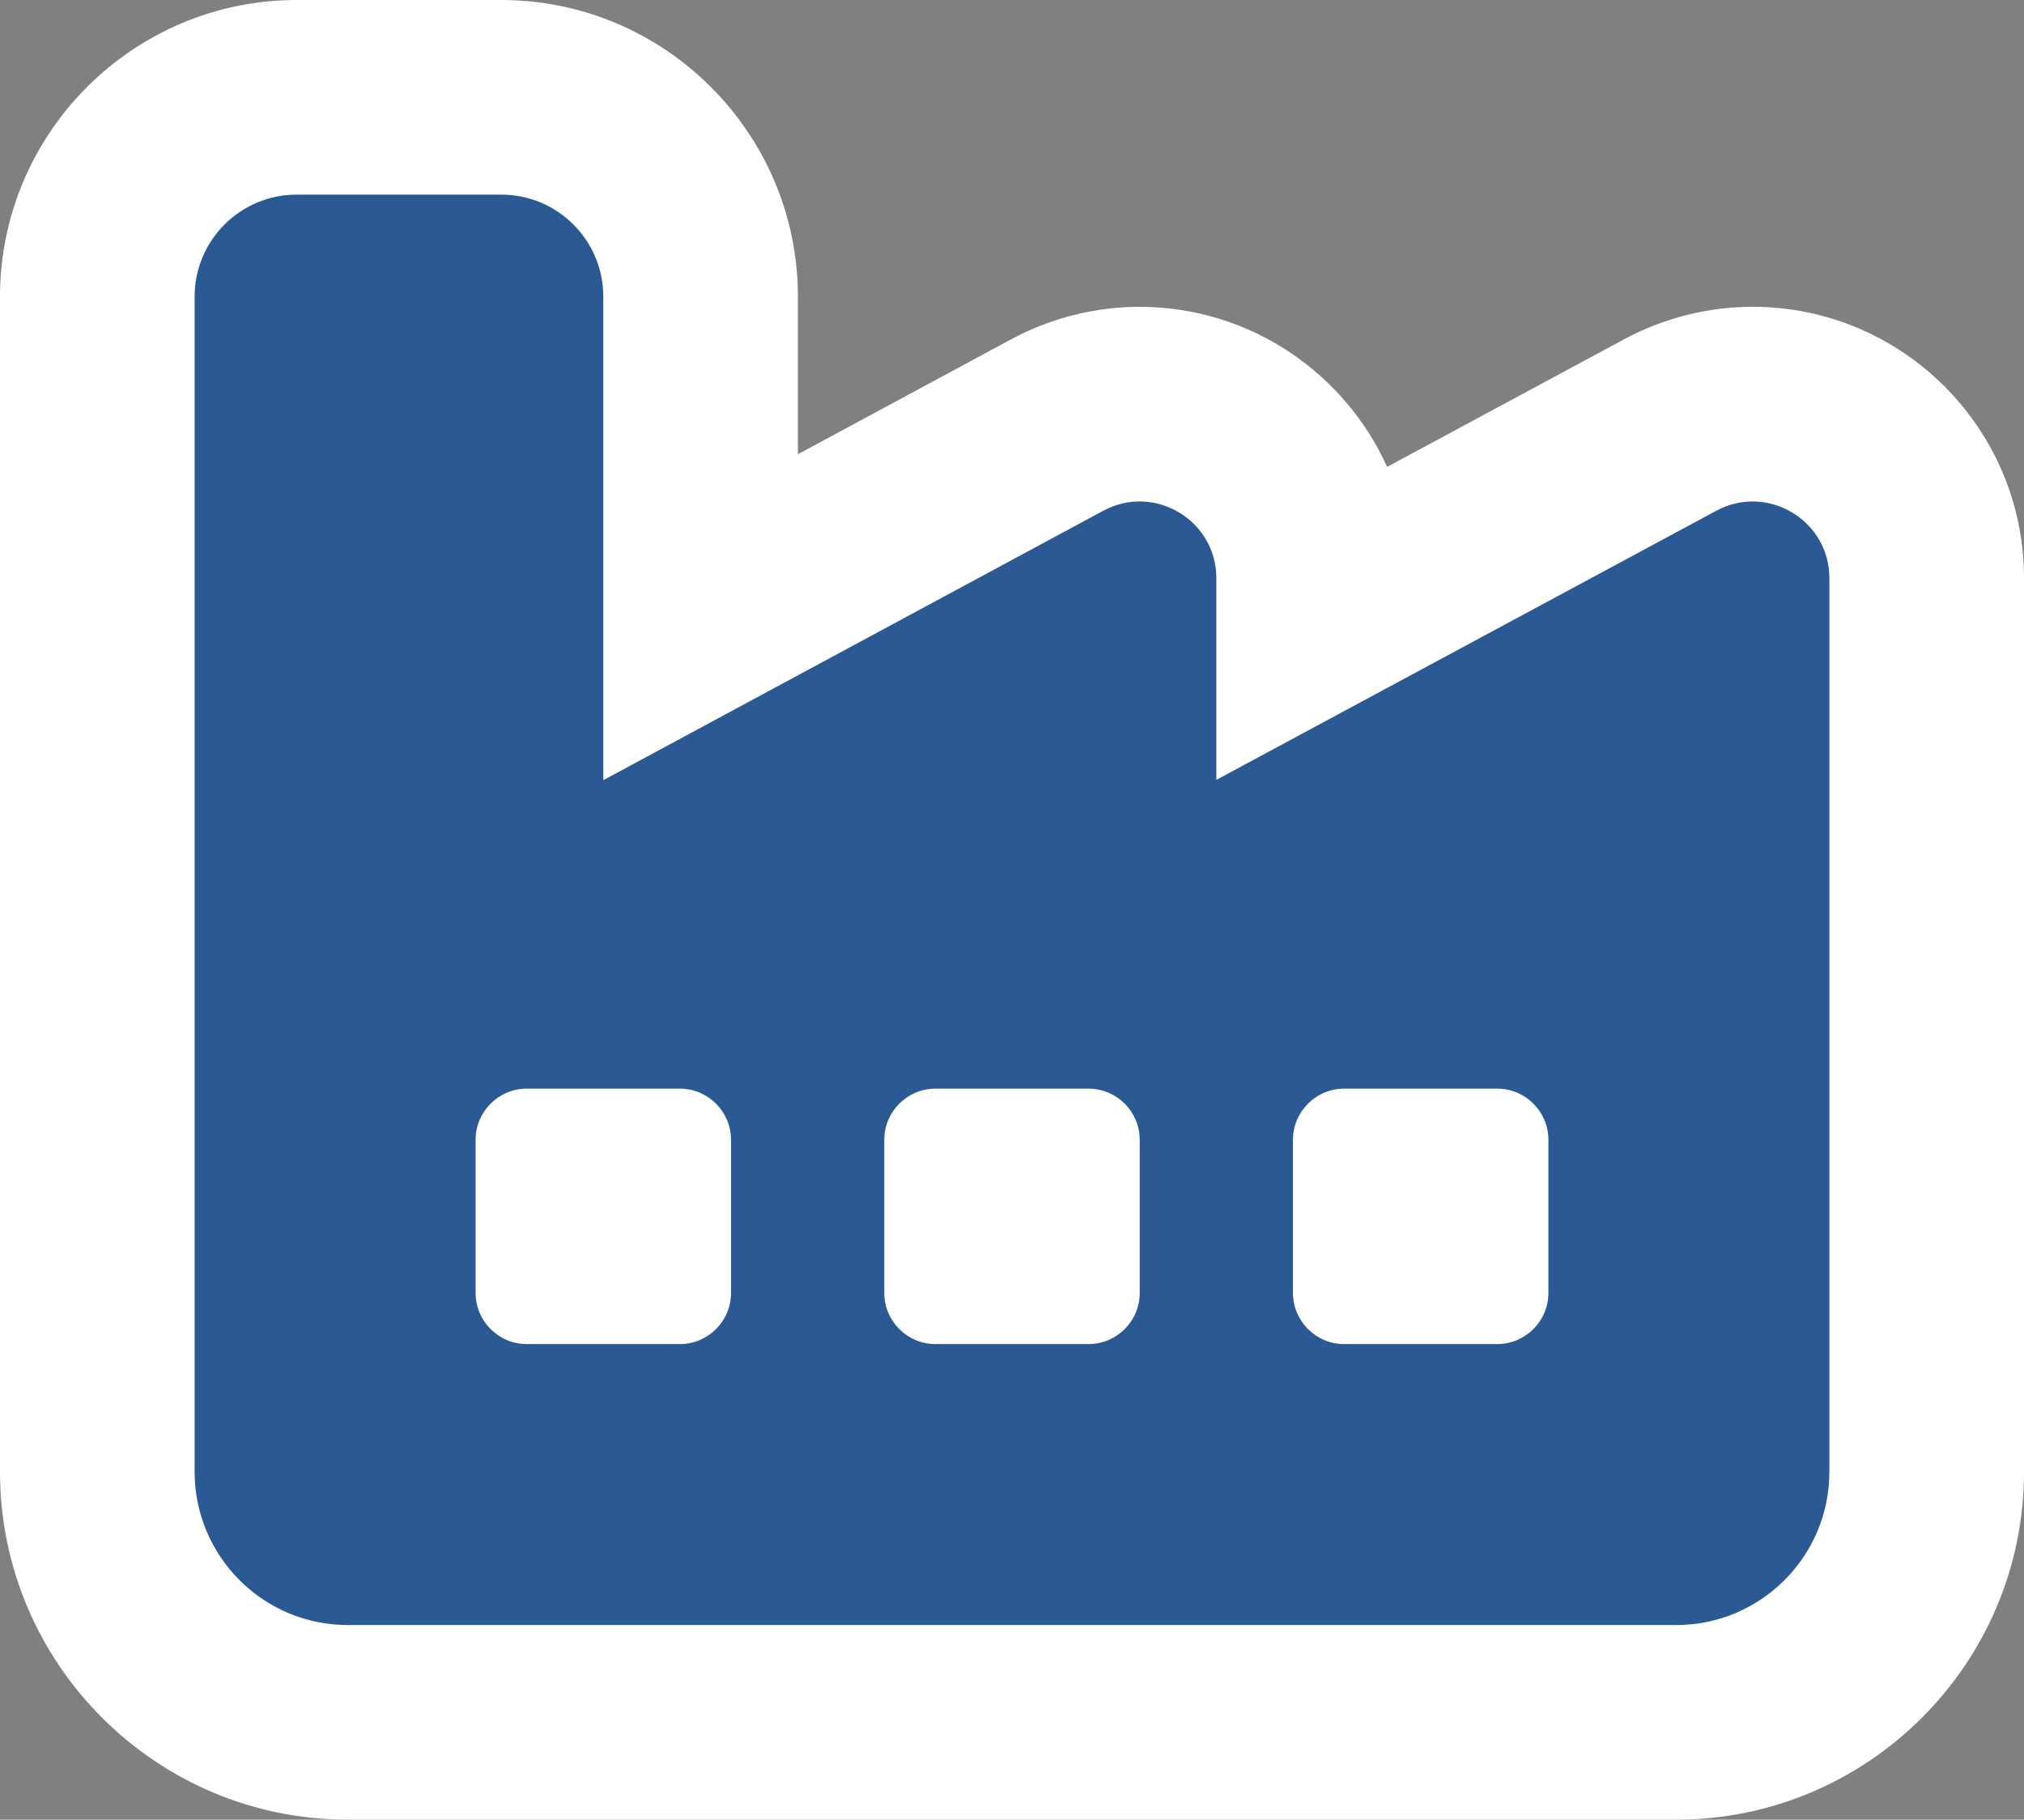
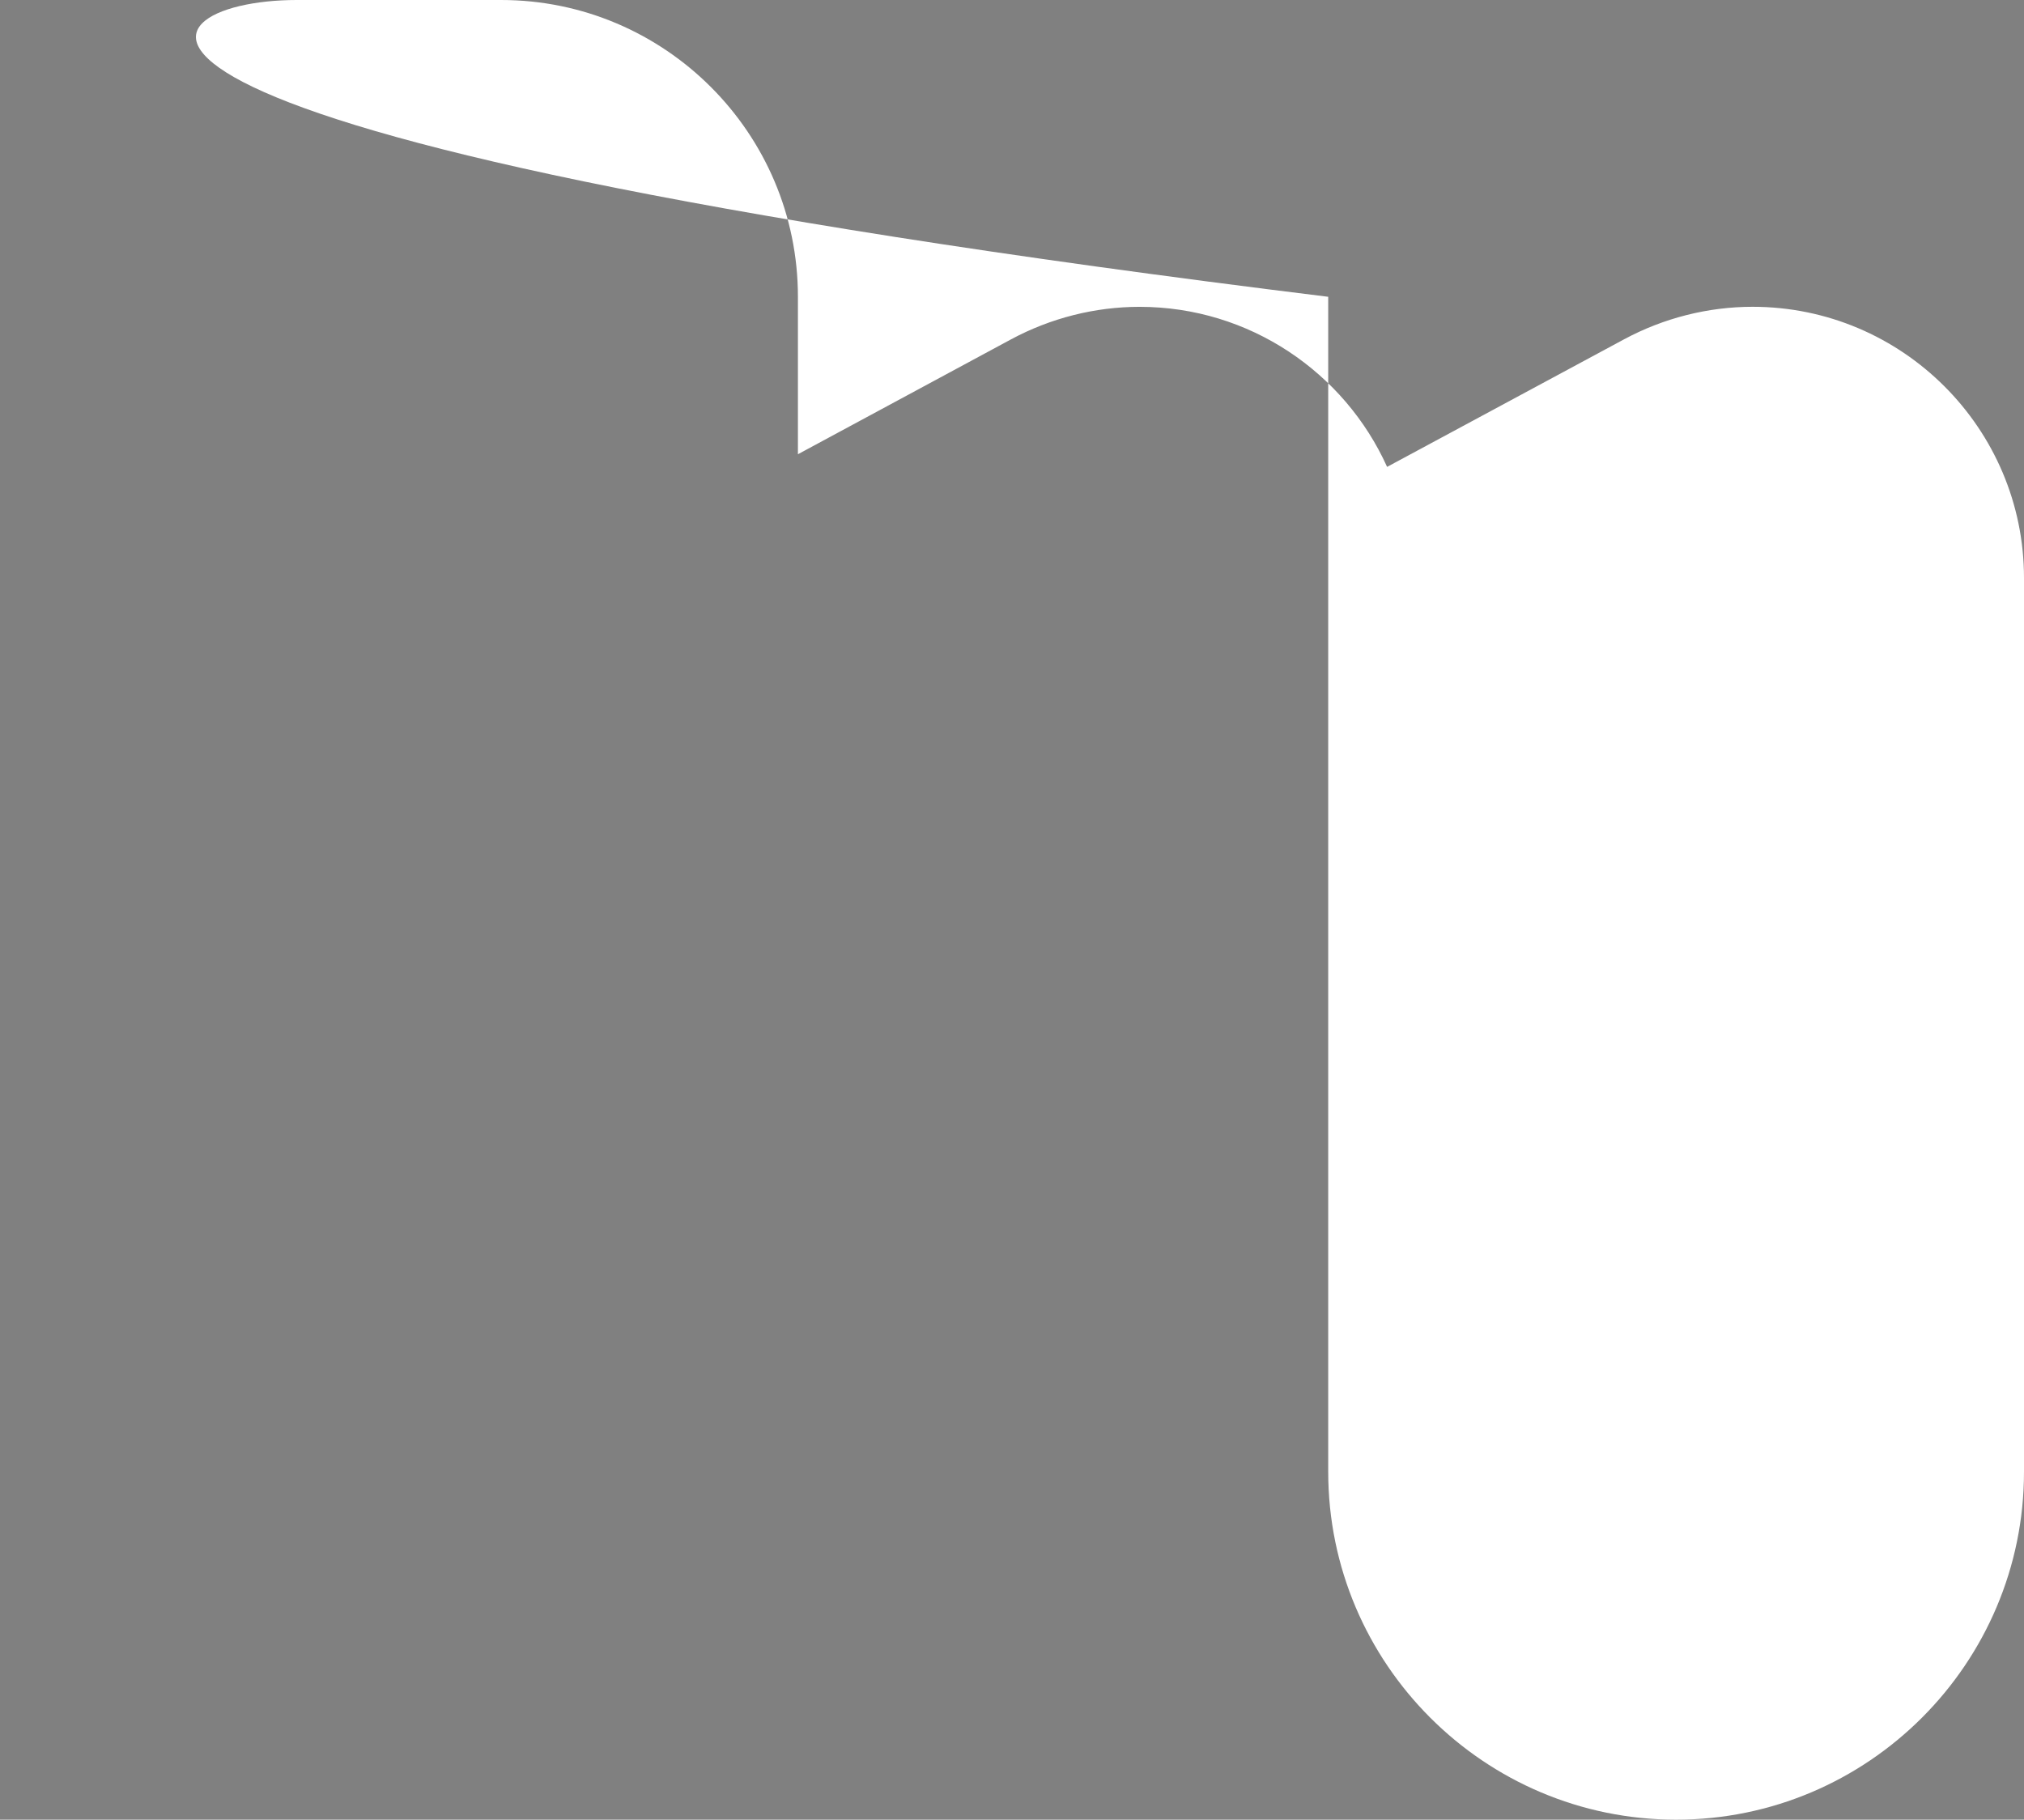
<svg xmlns="http://www.w3.org/2000/svg" id="Layer_2" viewBox="0 0 52 46.75">
  <rect x="0" y="0" width="52" height="46.75" fill="#808080" stroke="none" />
  <defs>
    <style>.cls-1{fill:#2b5994;}.cls-2{fill:#fff;}</style>
  </defs>
  <g id="steadyrain-nva-icons">
    <g id="industries-icon">
-       <path id="bg" class="cls-2" d="M52,14.852v22.96c0,4.928-4.009,8.938-8.938,8.938H8.938c-4.928,0-8.938-4.009-8.938-8.938V7.625C0,3.421,3.421,0,7.625,0h5.25c4.204,0,7.625,3.421,7.625,7.625v4.045l5.478-2.953c1.014-.545,2.155-.834,3.299-.834,2.827,0,5.267,1.69,6.36,4.112l6.091-3.279c1.014-.545,2.155-.834,3.299-.834,3.845,0,6.973,3.126,6.973,6.968Z" />
-       <path id="icon" class="cls-1" d="M5,7.625c0-1.452,1.173-2.625,2.625-2.625h5.25c1.452,0,2.625,1.173,2.625,2.625v12.419l12.846-6.923c1.312-.706,2.904.246,2.904,1.731v5.184l12.846-6.915c1.312-.706,2.904.246,2.904,1.731v22.96c0,2.174-1.764,3.938-3.938,3.938H8.938c-2.174,0-3.938-1.764-3.938-3.938V7.625ZM12.219,29.281v3.938c0,.722.591,1.312,1.312,1.312h3.938c.722,0,1.312-.591,1.312-1.312v-3.938c0-.722-.591-1.312-1.312-1.312h-3.938c-.722,0-1.312.591-1.312,1.312ZM24.031,27.969c-.722,0-1.312.591-1.312,1.312v3.938c0,.722.591,1.312,1.312,1.312h3.938c.722,0,1.312-.591,1.312-1.312v-3.938c0-.722-.591-1.312-1.312-1.312h-3.938ZM34.531,27.969c-.722,0-1.312.591-1.312,1.312v3.938c0,.722.591,1.312,1.312,1.312h3.938c.722,0,1.312-.591,1.312-1.312v-3.938c0-.722-.591-1.312-1.312-1.312h-3.938Z" />
+       <path id="bg" class="cls-2" d="M52,14.852v22.96c0,4.928-4.009,8.938-8.938,8.938c-4.928,0-8.938-4.009-8.938-8.938V7.625C0,3.421,3.421,0,7.625,0h5.25c4.204,0,7.625,3.421,7.625,7.625v4.045l5.478-2.953c1.014-.545,2.155-.834,3.299-.834,2.827,0,5.267,1.69,6.36,4.112l6.091-3.279c1.014-.545,2.155-.834,3.299-.834,3.845,0,6.973,3.126,6.973,6.968Z" />
    </g>
  </g>
</svg>